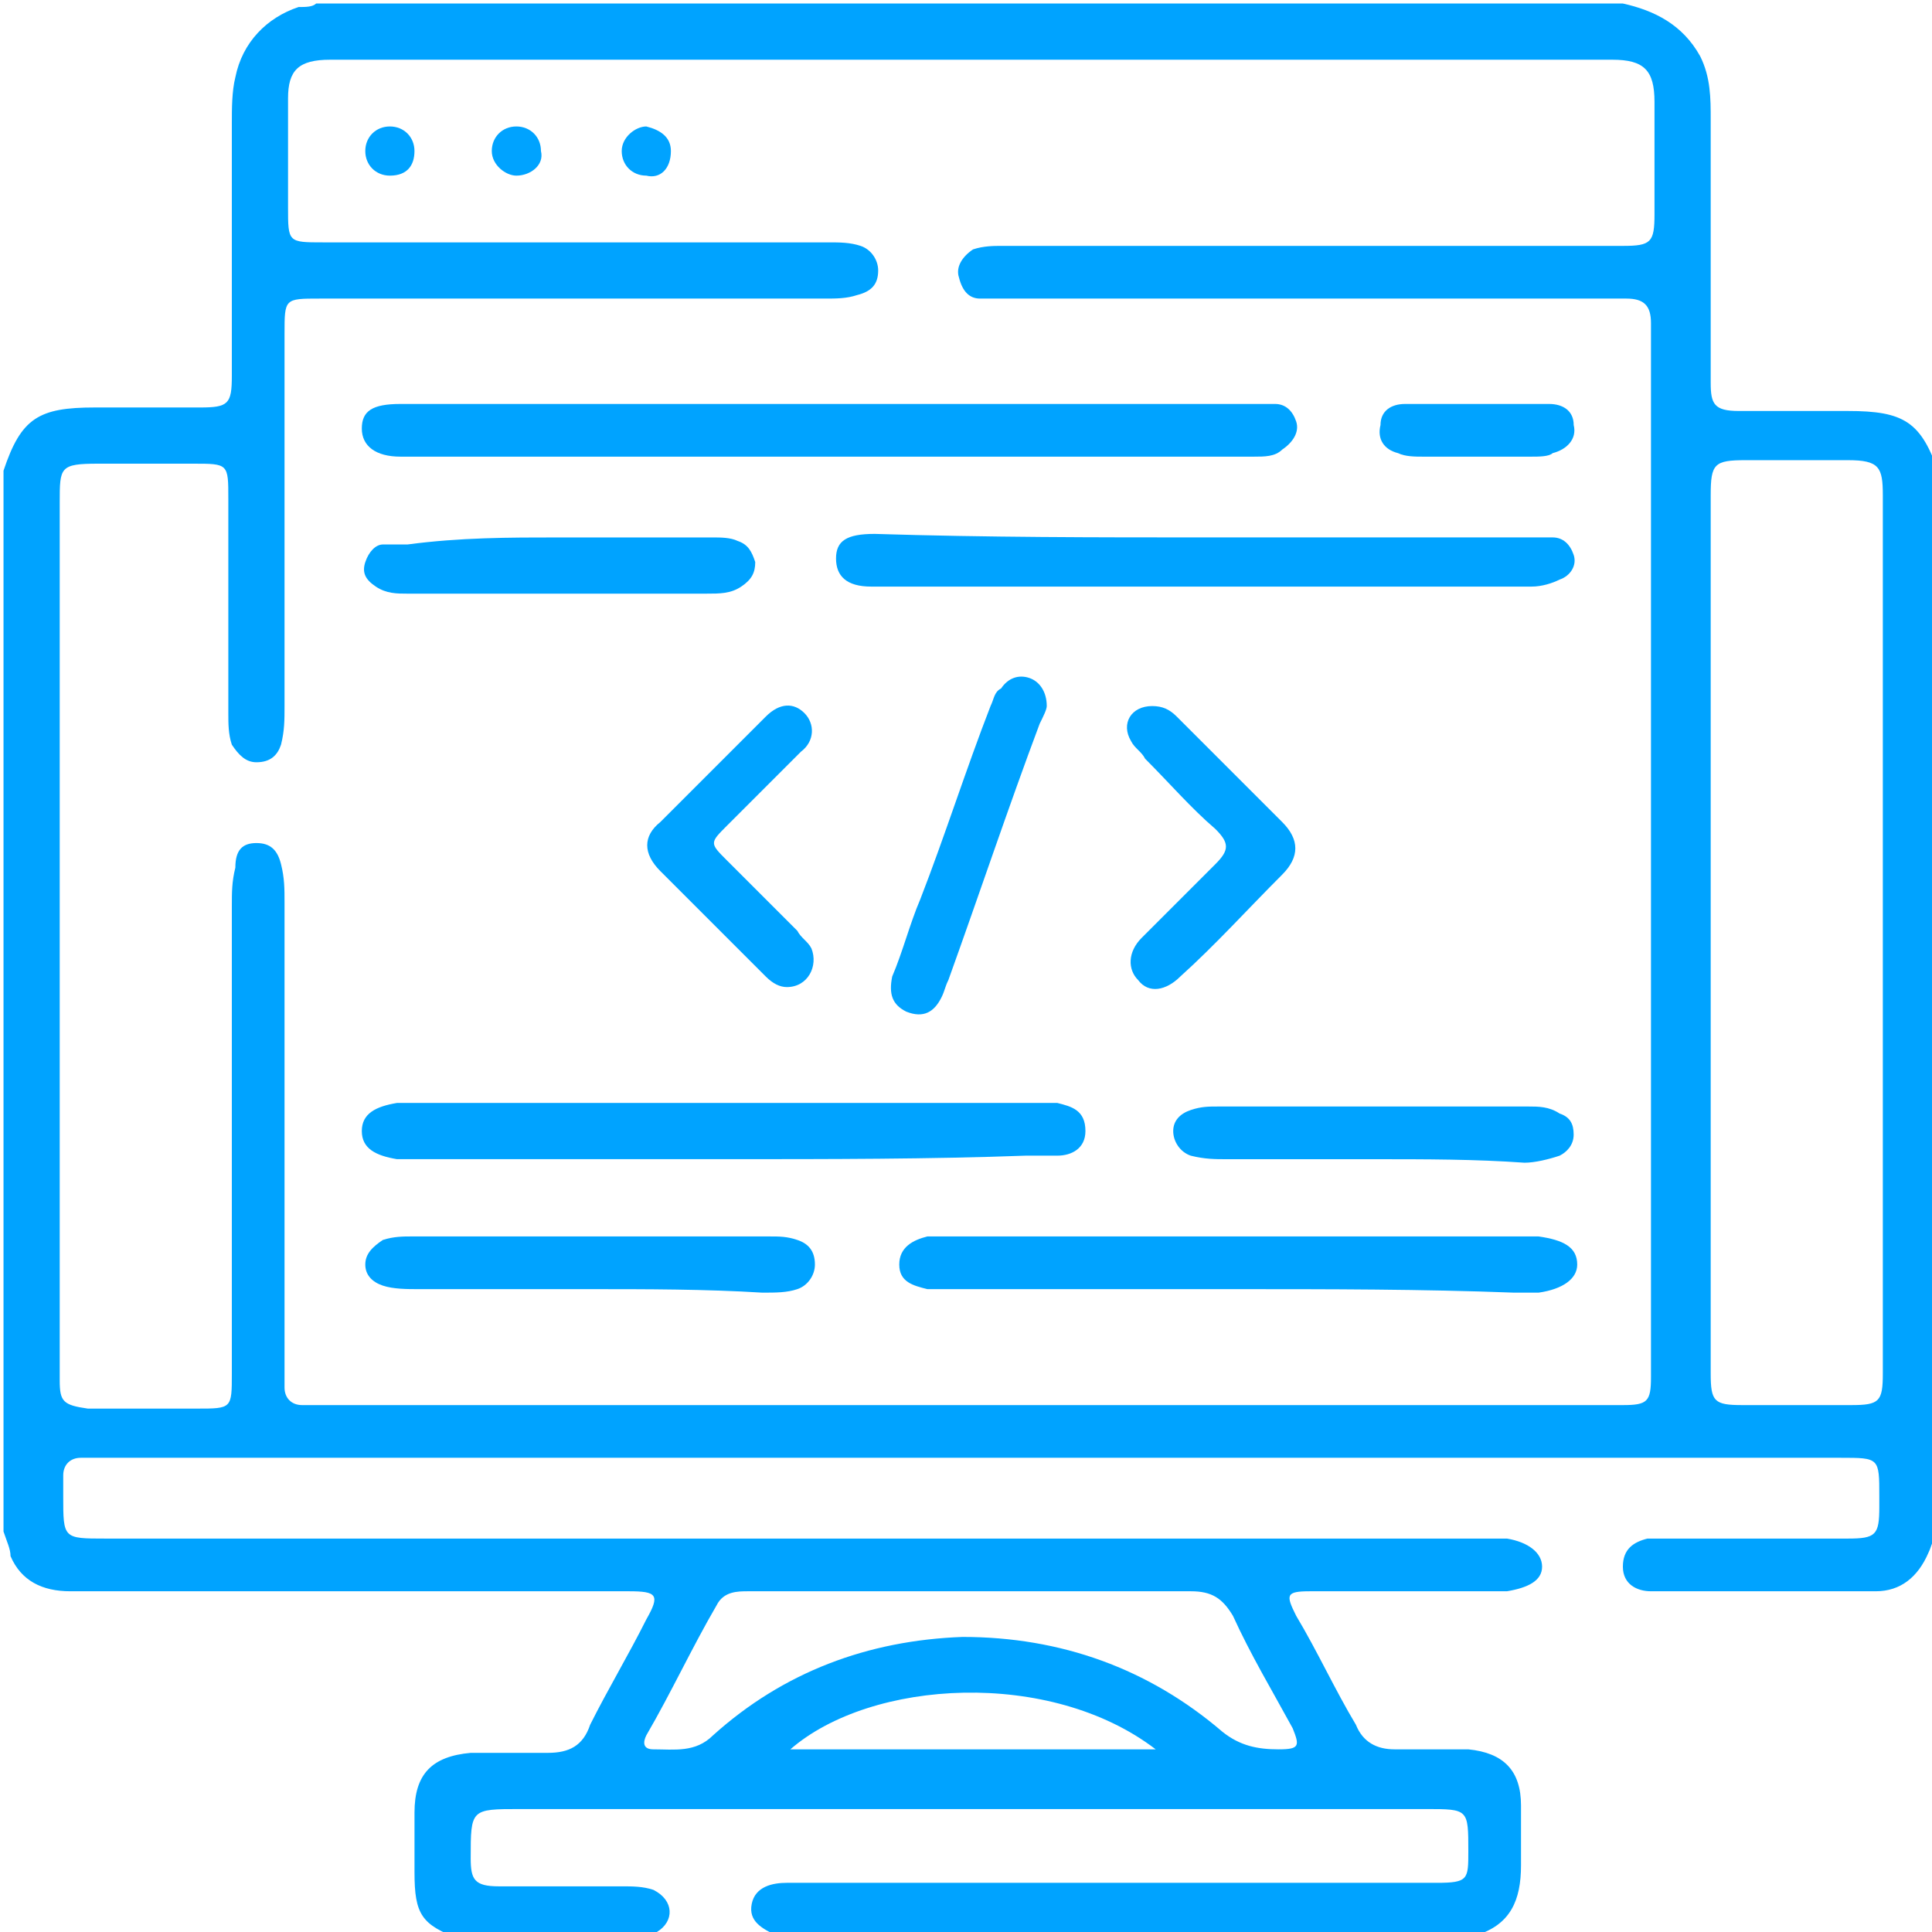
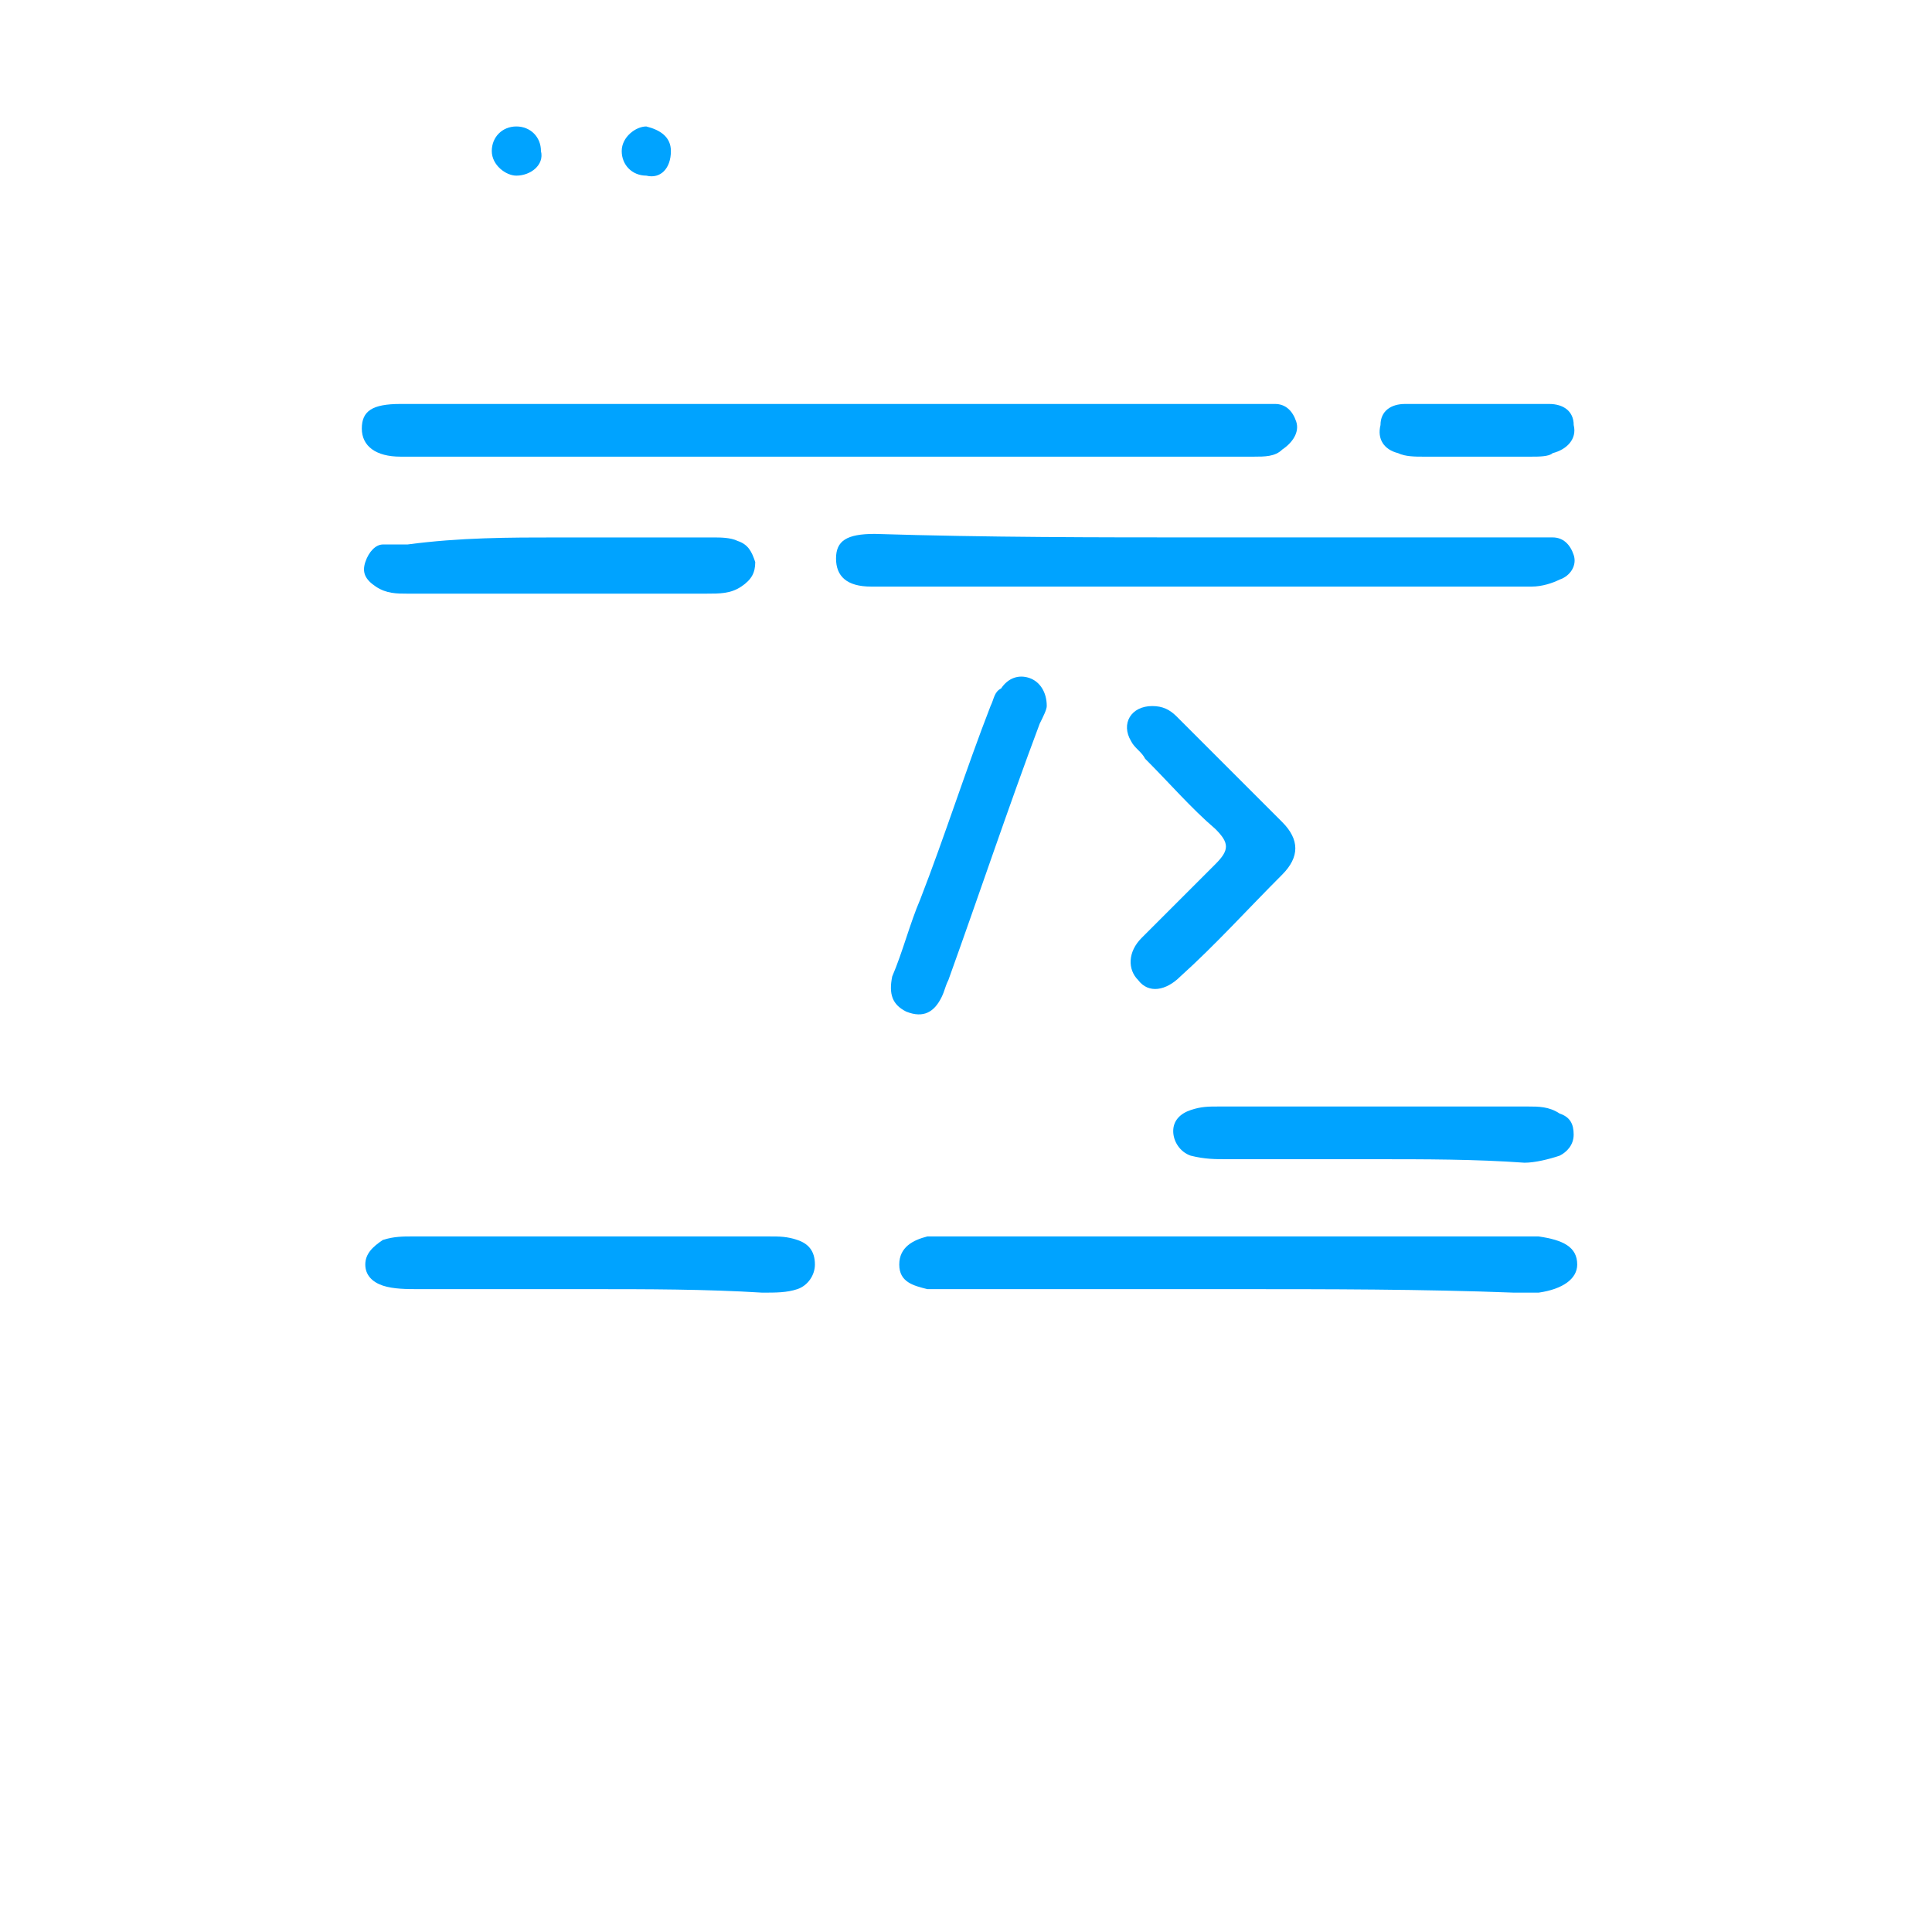
<svg xmlns="http://www.w3.org/2000/svg" width="55" height="55" viewBox="0 0 55 55" fill="none">
  <g clip-path="url(#clip0_1607_14)">
-     <path d="M0.1 43.6C0.1 33.5 0.1 23.5 0.1 13.4C0.6 11.9 1.1 11.6 2.7 11.6C3.7 11.6 4.7 11.6 5.7 11.6C6.5 11.6 6.6 11.5 6.6 10.7C6.6 8.3 6.6 5.9 6.6 3.5C6.6 3.1 6.6 2.6 6.7 2.2C6.9 1.2 7.6 0.5 8.5 0.2C8.7 0.2 8.9 0.2 9 0.1C21.4 0.1 33.8 0.1 46.2 0.1C47.1 0.3 47.9 0.7 48.4 1.6C48.7 2.2 48.7 2.8 48.7 3.4C48.7 5.9 48.7 8.4 48.7 10.9C48.7 11.5 48.8 11.7 49.5 11.7C50.5 11.7 51.5 11.7 52.6 11.7C54.2 11.7 54.7 12 55.2 13.5C55.2 23.6 55.2 33.6 55.2 43.7C55 43.8 55 44 54.9 44.2C54.6 44.9 54.1 45.3 53.4 45.3C51.3 45.3 49.1 45.3 47 45.3C46.6 45.3 46.2 45.1 46.2 44.6C46.2 44.1 46.5 43.9 46.9 43.8C47.1 43.8 47.4 43.8 47.6 43.8C49.3 43.8 51 43.8 52.6 43.8C53.4 43.8 53.5 43.7 53.5 42.9C53.5 42.8 53.5 42.7 53.5 42.6C53.5 41.5 53.5 41.5 52.4 41.5C35.9 41.5 19.4 41.5 2.9 41.5C2.7 41.5 2.5 41.5 2.3 41.5C2 41.5 1.8 41.7 1.8 42C1.8 42.2 1.8 42.4 1.8 42.6C1.8 43.8 1.8 43.8 3 43.8C16 43.8 29 43.8 42 43.8C42.3 43.8 42.6 43.8 42.9 43.8C43.5 43.9 43.9 44.2 43.9 44.6C43.9 45 43.5 45.2 42.9 45.3C42.6 45.3 42.4 45.3 42.1 45.3C40.5 45.3 38.9 45.3 37.3 45.3C36.6 45.3 36.6 45.4 36.9 46C37.5 47 38 48.1 38.6 49.1C38.8 49.6 39.2 49.8 39.7 49.8C40.4 49.8 41.1 49.8 41.8 49.8C42.8 49.9 43.3 50.4 43.3 51.4C43.3 52 43.3 52.5 43.3 53.1C43.3 54.1 43 54.8 42 55.1C35.4 55.1 28.8 55.1 22.1 55.1C21.7 54.9 21.3 54.7 21.4 54.2C21.5 53.7 22 53.6 22.4 53.6C22.7 53.6 23 53.6 23.3 53.6C29.2 53.6 35 53.6 40.9 53.6C41.8 53.6 41.8 53.5 41.8 52.7C41.8 51.5 41.8 51.5 40.6 51.5C32 51.5 23.4 51.5 14.8 51.5C13.4 51.5 13.4 51.5 13.4 52.9C13.4 53.5 13.5 53.7 14.2 53.7C15.4 53.7 16.5 53.7 17.7 53.7C18 53.7 18.3 53.7 18.6 53.8C19.2 54.1 19.2 54.7 18.7 55C18.6 55.1 18.5 55.1 18.3 55.2C16.6 55.2 14.9 55.2 13.1 55.2C12 54.8 11.8 54.5 11.8 53.3C11.8 52.7 11.8 52.2 11.8 51.6C11.8 50.5 12.3 50 13.4 49.9C14.1 49.9 14.9 49.9 15.6 49.9C16.2 49.9 16.6 49.7 16.8 49.1C17.3 48.1 17.9 47.1 18.4 46.1C18.8 45.4 18.7 45.3 17.9 45.3C14.9 45.3 12 45.3 9 45.3C6.7 45.3 4.4 45.3 2 45.3C1.2 45.3 0.6 45 0.3 44.3C0.3 44.1 0.2 43.9 0.1 43.6ZM27.6 40C31.7 40 35.7 40 39.8 40C41.9 40 44.1 40 46.2 40C46.9 40 47 39.9 47 39.2C47 39.1 47 39 47 38.9C47 29.1 47 19.4 47 9.6C47 9.5 47 9.3 47 9.2C47 8.7 46.8 8.5 46.3 8.5C46.1 8.5 45.9 8.5 45.7 8.5C40.1 8.5 34.5 8.5 28.8 8.5C28.5 8.5 28.2 8.5 27.9 8.5C27.6 8.5 27.4 8.3 27.3 7.9C27.2 7.6 27.4 7.3 27.7 7.1C28 7 28.3 7 28.5 7C29.2 7 29.9 7 30.6 7C35.8 7 41 7 46.2 7C47 7 47.1 6.9 47.1 6.1C47.1 5 47.1 4 47.1 2.9C47.1 2 46.8 1.7 45.9 1.7C45.7 1.7 45.5 1.7 45.4 1.7C33.6 1.7 21.8 1.7 10 1.7C9.8 1.7 9.6 1.7 9.4 1.7C8.5 1.7 8.2 2 8.2 2.8C8.2 3.8 8.2 4.9 8.2 5.9C8.2 6.9 8.2 6.9 9.2 6.9C14 6.9 18.8 6.9 23.6 6.9C23.9 6.9 24.2 6.9 24.5 7C24.8 7.1 25 7.4 25 7.7C25 8.1 24.8 8.3 24.4 8.4C24.1 8.5 23.8 8.5 23.5 8.5C18.7 8.5 13.9 8.5 9.1 8.5C8.1 8.5 8.1 8.5 8.1 9.5C8.1 13 8.1 16.6 8.1 20.1C8.1 20.5 8.1 20.8 8 21.2C7.9 21.5 7.7 21.7 7.3 21.7C7 21.7 6.8 21.5 6.6 21.2C6.5 20.9 6.5 20.6 6.5 20.3C6.5 18.3 6.5 16.3 6.5 14.2C6.5 13.2 6.5 13.2 5.5 13.2C4.6 13.2 3.7 13.2 2.8 13.2C1.7 13.2 1.7 13.3 1.7 14.3C1.7 20.6 1.7 26.9 1.7 33.2C1.7 35.2 1.7 37.3 1.7 39.3C1.7 39.9 1.8 40 2.5 40.1C3.5 40.1 4.5 40.1 5.6 40.1C6.6 40.1 6.6 40.1 6.6 39.1C6.6 34.7 6.6 30.3 6.6 25.8C6.6 25.4 6.6 25.1 6.7 24.7C6.7 24.2 6.9 24 7.3 24C7.7 24 7.9 24.2 8 24.6C8.1 25 8.1 25.3 8.1 25.7C8.1 30.1 8.1 34.5 8.1 38.9C8.1 39.1 8.1 39.3 8.1 39.5C8.1 39.8 8.3 40 8.6 40C8.8 40 9.1 40 9.3 40C15.4 40 21.5 40 27.6 40ZM48.7 26.5C48.7 30.7 48.7 34.9 48.7 39.1C48.7 39.9 48.8 40 49.6 40C50.6 40 51.6 40 52.7 40C53.5 40 53.6 39.9 53.6 39.1C53.6 35.5 53.6 31.9 53.6 28.3C53.6 23.6 53.6 18.8 53.6 14.1C53.6 13.3 53.5 13.1 52.6 13.1C51.6 13.1 50.7 13.1 49.7 13.1C48.8 13.1 48.7 13.2 48.7 14.1C48.7 18.2 48.7 22.3 48.7 26.5ZM27.6 45.3C25.5 45.3 23.4 45.3 21.3 45.3C21 45.3 20.6 45.3 20.4 45.7C19.7 46.9 19.1 48.2 18.4 49.4C18.3 49.6 18.3 49.8 18.6 49.8C19.2 49.8 19.8 49.9 20.3 49.4C22.3 47.6 24.7 46.7 27.4 46.6C30.2 46.6 32.7 47.5 34.8 49.3C35.3 49.7 35.8 49.8 36.4 49.8C37 49.8 37 49.7 36.8 49.2C36.2 48.1 35.6 47.1 35.1 46C34.8 45.5 34.5 45.3 33.9 45.3C31.8 45.3 29.7 45.3 27.6 45.3ZM32.9 49.8C29.9 47.5 24.8 47.8 22.5 49.8C25.9 49.8 29.3 49.8 32.9 49.8Z" fill="#00A3FF" />
    <path d="M23.7 11.5C27.7 11.5 31.6 11.5 35.6 11.5C35.9 11.5 36.1 11.5 36.3 11.5C36.6 11.5 36.8 11.7 36.9 12C37 12.3 36.8 12.6 36.5 12.8C36.3 13 36 13 35.7 13C27.6 13 19.6 13 11.5 13H11.4C10.7 13 10.3 12.7 10.3 12.2C10.3 11.7 10.6 11.5 11.4 11.5C15.5 11.5 19.6 11.5 23.7 11.5Z" fill="#00A3FF" />
-     <path d="M20.7 32.999C17.8 32.999 15 32.999 12.1 32.999C11.8 32.999 11.6 32.999 11.3 32.999C10.7 32.899 10.3 32.699 10.3 32.199C10.3 31.699 10.7 31.499 11.3 31.399C11.4 31.399 11.5 31.399 11.6 31.399C17.6 31.399 23.6 31.399 29.6 31.399C29.8 31.399 30 31.399 30.1 31.399C30.5 31.499 30.9 31.599 30.9 32.199C30.9 32.699 30.5 32.899 30.1 32.899C29.8 32.899 29.5 32.899 29.2 32.899C26.5 32.999 23.6 32.999 20.7 32.999Z" fill="#00A3FF" />
    <path d="M34.3 15.299C37.4 15.299 40.4 15.299 43.5 15.299C43.7 15.299 44 15.299 44.2 15.299C44.5 15.299 44.7 15.499 44.8 15.799C44.9 16.099 44.7 16.399 44.4 16.499C44.2 16.599 43.9 16.699 43.6 16.699C37.4 16.699 31.2 16.699 25 16.699C24.9 16.699 24.9 16.699 24.8 16.699C24.1 16.699 23.8 16.399 23.8 15.899C23.8 15.399 24.1 15.199 24.9 15.199C28.1 15.299 31.2 15.299 34.3 15.299Z" fill="#00A3FF" />
    <path d="M35.2 36.699C32.5 36.699 29.9 36.699 27.2 36.699C26.9 36.699 26.7 36.699 26.4 36.699C26 36.599 25.6 36.499 25.6 35.999C25.6 35.499 26 35.299 26.4 35.199C26.6 35.199 26.8 35.199 26.9 35.199C32.4 35.199 38 35.199 43.5 35.199C43.6 35.199 43.7 35.199 43.8 35.199C44.5 35.299 44.9 35.499 44.9 35.999C44.9 36.399 44.5 36.699 43.8 36.799C43.6 36.799 43.3 36.799 43.1 36.799C40.5 36.699 37.8 36.699 35.2 36.699Z" fill="#00A3FF" />
    <path d="M16.799 36.699C15.199 36.699 13.499 36.699 11.899 36.699C11.599 36.699 11.199 36.699 10.899 36.599C10.599 36.499 10.399 36.299 10.399 35.999C10.399 35.699 10.599 35.499 10.899 35.299C11.199 35.199 11.499 35.199 11.699 35.199C15.099 35.199 18.499 35.199 21.899 35.199C22.199 35.199 22.399 35.199 22.699 35.299C22.999 35.399 23.199 35.599 23.199 35.999C23.199 36.299 22.999 36.599 22.699 36.699C22.399 36.799 22.099 36.799 21.699 36.799C20.099 36.699 18.399 36.699 16.799 36.699Z" fill="#00A3FF" />
    <path d="M39.099 33C37.699 33 36.299 33 34.899 33C34.599 33 34.299 33 33.899 32.9C33.599 32.8 33.399 32.5 33.399 32.2C33.399 31.9 33.599 31.7 33.899 31.6C34.199 31.5 34.399 31.5 34.699 31.5C37.599 31.5 40.599 31.5 43.499 31.5C43.799 31.5 44.099 31.5 44.399 31.7C44.699 31.8 44.799 32 44.799 32.3C44.799 32.6 44.599 32.8 44.399 32.9C44.099 33 43.699 33.1 43.399 33.1C41.999 33 40.599 33 39.099 33Z" fill="#00A3FF" />
    <path d="M15.9 15.3C17.4 15.3 18.8 15.3 20.3 15.3C20.5 15.3 20.8 15.3 21 15.4C21.3 15.5 21.4 15.7 21.5 16C21.5 16.3 21.4 16.5 21.1 16.7C20.8 16.9 20.5 16.9 20.1 16.9C17.3 16.9 14.4 16.9 11.6 16.9C11.3 16.9 11 16.9 10.7 16.7C10.4 16.5 10.3 16.3 10.4 16C10.5 15.7 10.7 15.5 10.9 15.5C11.1 15.5 11.4 15.5 11.6 15.5C13.1 15.3 14.5 15.3 15.9 15.3Z" fill="#00A3FF" />
-     <path d="M22.4 28.1C22.2 28.1 22 28 21.8 27.8C20.8 26.8 19.8 25.8 18.8 24.8C18.3 24.3 18.3 23.8 18.8 23.4C19.8 22.4 20.8 21.4 21.8 20.4C22.2 20 22.6 20 22.9 20.3C23.2 20.6 23.2 21.1 22.8 21.4C22.1 22.1 21.4 22.8 20.7 23.5C20.2 24 20.2 24 20.7 24.5C21.4 25.2 22 25.8 22.7 26.5C22.8 26.7 23 26.8 23.1 27C23.3 27.5 23 28.1 22.4 28.1Z" fill="#00A3FF" />
    <path d="M32.8 20.1C33.1 20.1 33.3 20.2 33.5 20.4C34.5 21.4 35.5 22.4 36.5 23.4C37 23.9 37 24.4 36.5 24.9C35.5 25.9 34.6 26.9 33.6 27.8C33.2 28.2 32.7 28.3 32.4 27.9C32.1 27.6 32.1 27.1 32.5 26.7C33.2 26 33.9 25.3 34.6 24.6C35 24.2 35 24 34.6 23.6C33.9 23 33.3 22.3 32.6 21.6C32.5 21.4 32.3 21.3 32.2 21.1C31.9 20.6 32.2 20.1 32.8 20.1Z" fill="#00A3FF" />
    <path d="M29.799 20.099C29.799 20.199 29.699 20.399 29.599 20.599C28.699 22.999 27.899 25.399 26.999 27.899C26.899 28.099 26.899 28.199 26.799 28.399C26.599 28.799 26.299 28.999 25.799 28.799C25.399 28.599 25.299 28.299 25.399 27.799C25.699 27.099 25.899 26.299 26.199 25.599C26.899 23.799 27.499 21.899 28.199 20.099C28.299 19.899 28.299 19.699 28.499 19.599C28.699 19.299 28.999 19.199 29.299 19.299C29.599 19.399 29.799 19.699 29.799 20.099Z" fill="#00A3FF" />
    <path d="M42.1 13C41.6 13 41.1 13 40.5 13C40.3 13 40 13 39.8 12.9C39.4 12.8 39.2 12.5 39.3 12.1C39.3 11.7 39.6 11.5 40 11.5C41.4 11.5 42.7 11.5 44.1 11.5C44.5 11.5 44.8 11.7 44.8 12.1C44.9 12.5 44.6 12.8 44.2 12.9C44.1 13 43.8 13 43.6 13C43.1 13 42.6 13 42.1 13Z" fill="#00A3FF" />
    <path d="M14.7 5C14.4 5 14 4.7 14 4.3C14 3.9 14.3 3.6 14.7 3.6C15.1 3.6 15.4 3.9 15.4 4.3C15.5 4.7 15.1 5 14.7 5Z" fill="#00A3FF" />
-     <path d="M10.399 4.3C10.399 3.9 10.699 3.6 11.099 3.6C11.499 3.6 11.799 3.9 11.799 4.3C11.799 4.7 11.599 5 11.099 5C10.699 5 10.399 4.7 10.399 4.3Z" fill="#00A3FF" />
    <path d="M19.099 4.3C19.099 4.8 18.799 5.1 18.399 5C17.999 5 17.699 4.7 17.699 4.3C17.699 3.9 18.099 3.6 18.399 3.6C18.799 3.7 19.099 3.9 19.099 4.3Z" fill="#00A3FF" />
  </g>
  <defs>
    <clipPath id="clip0_1607_14">
      <rect width="55" height="55" fill="white" />
    </clipPath>
  </defs>
</svg>